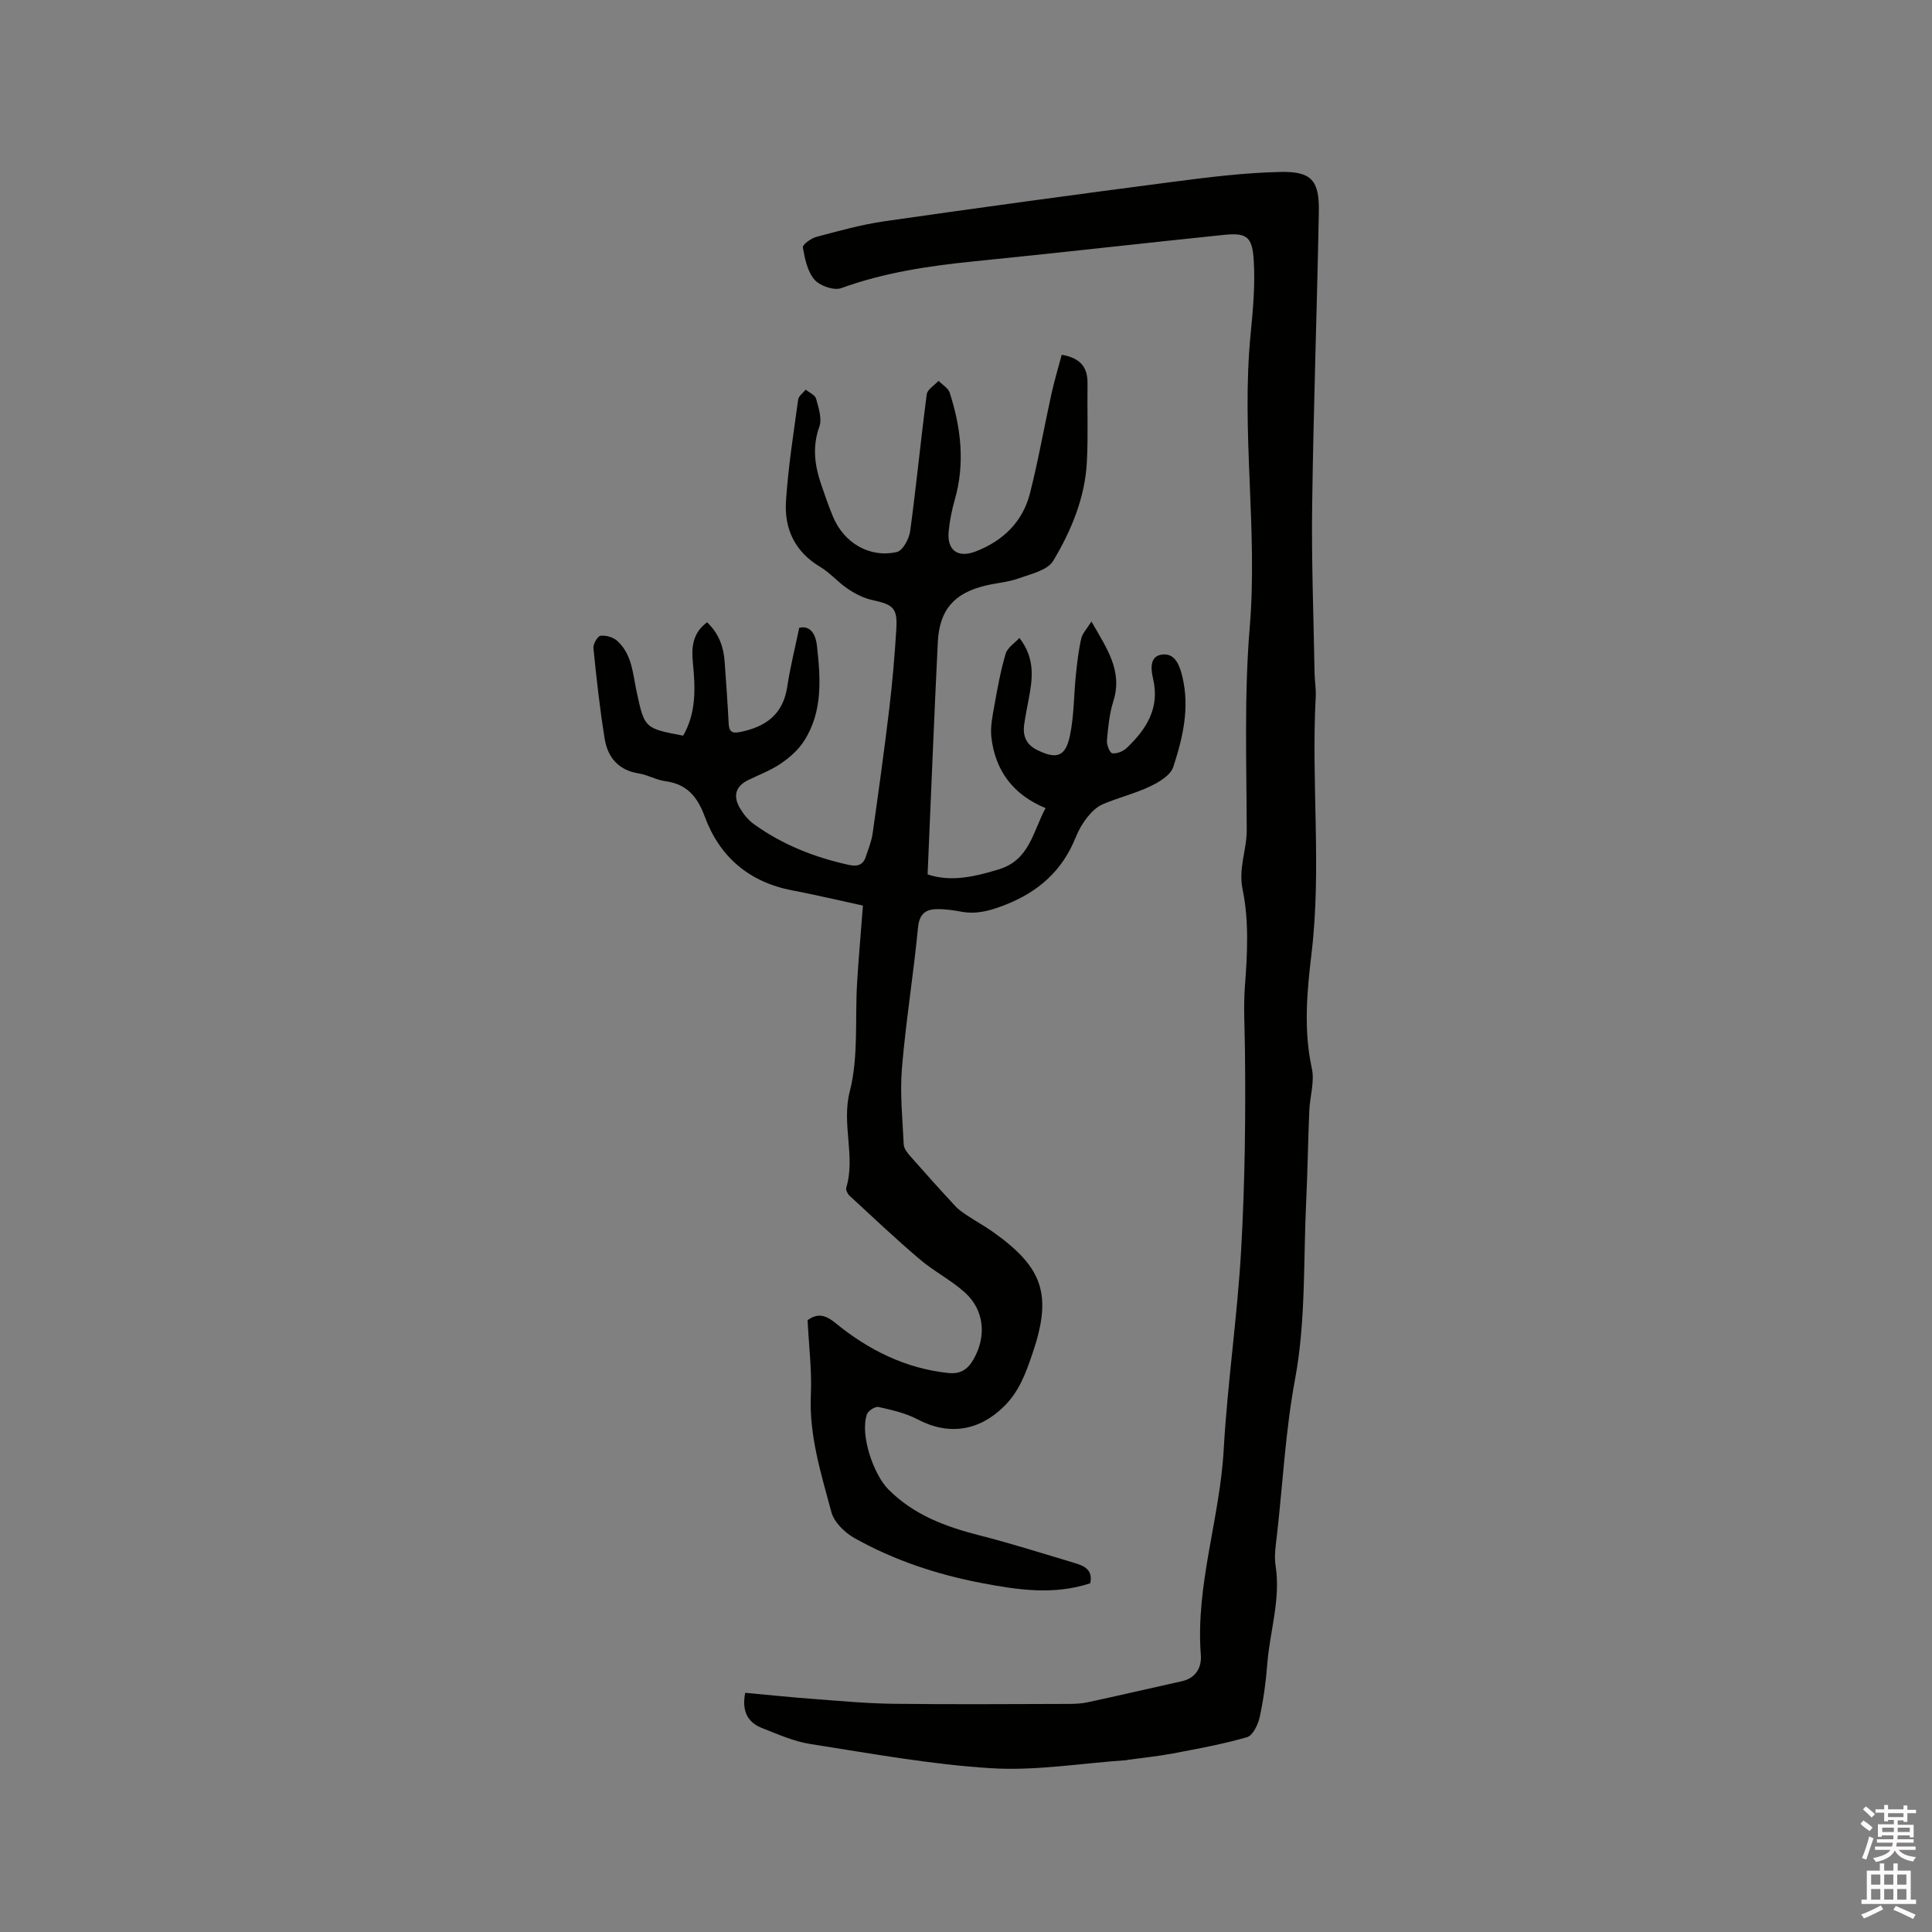
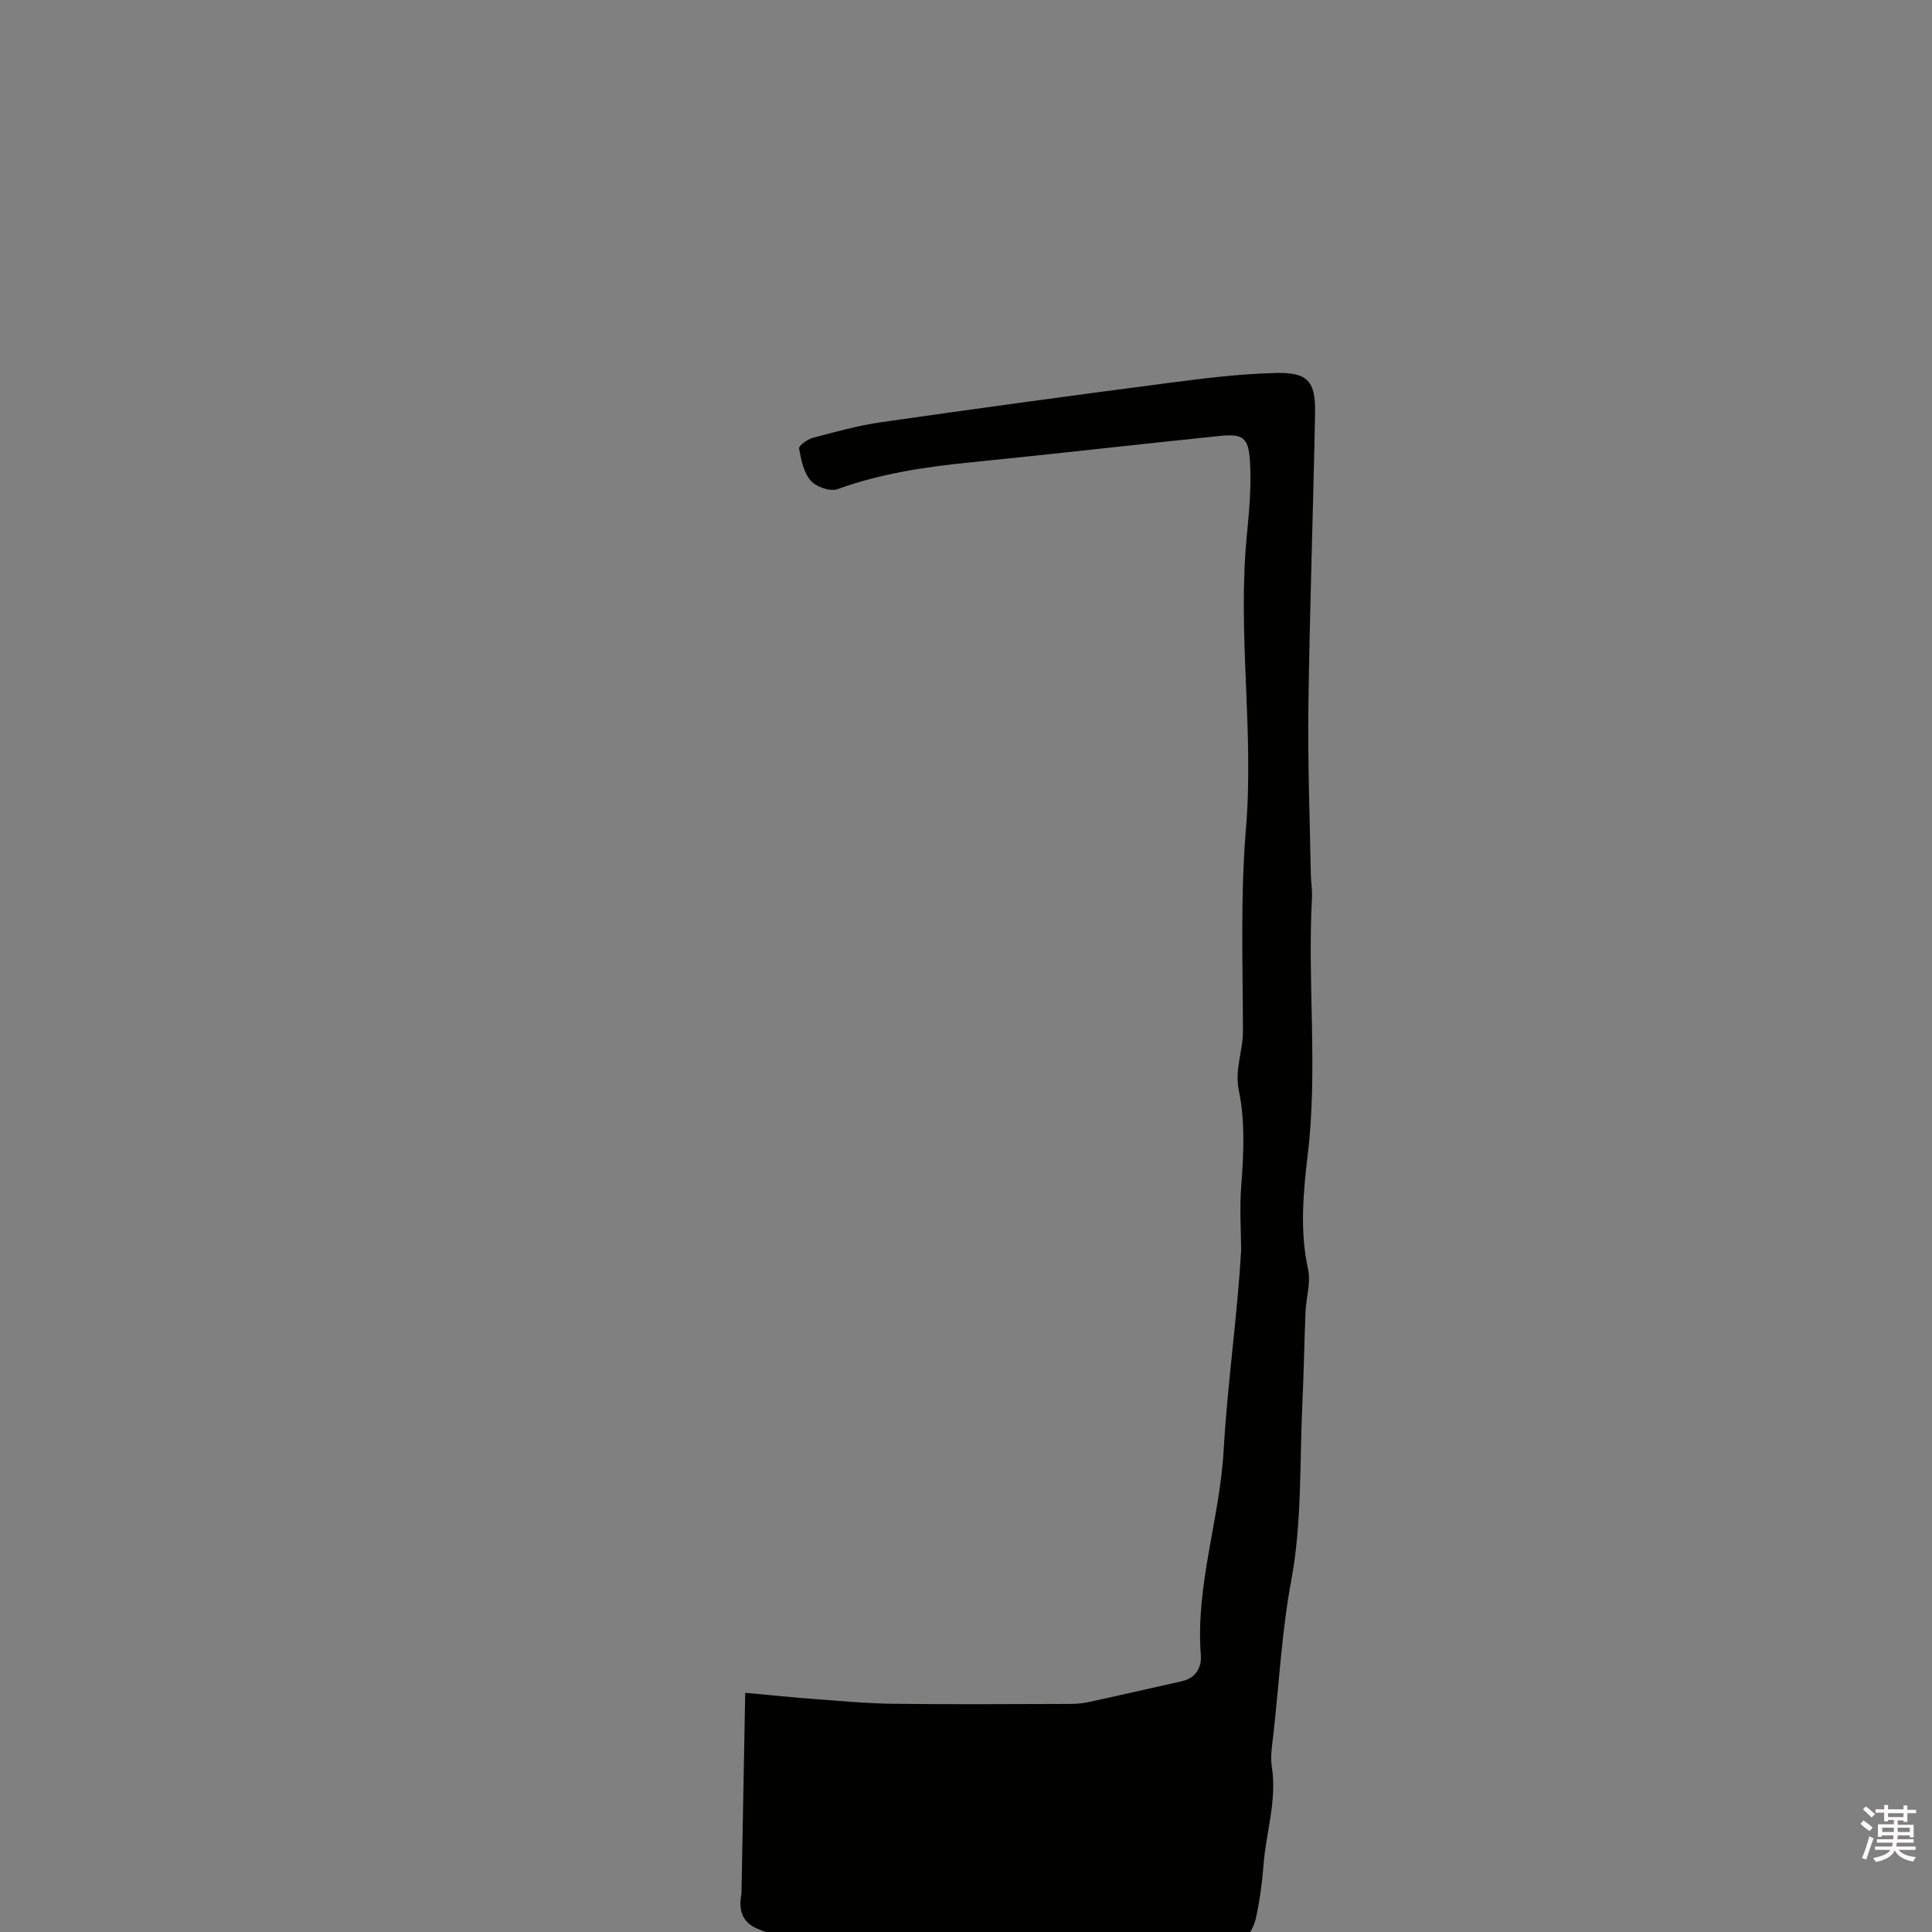
<svg xmlns="http://www.w3.org/2000/svg" enable-background="new 0 0 400 400" viewBox="0 0 400 400">
  <rect x="0" y="0" width="400" height="400" fill="#808080" stroke="none" />
  <path d="m385.2 377.6.6-.7c.6.4 1.3.9 1.9 1.5l-.6.7c-.8-.5-1.4-1-1.9-1.5zm.3 7.1c.6-1.4 1.1-2.9 1.5-4.5.3.1.6.3.9.4-.5 1.4-1 2.9-1.5 4.4zm.2-10.1.6-.6c.7.5 1.3 1.1 1.9 1.6l-.7.7c-.6-.6-1.2-1.2-1.8-1.7zm8.4-.8h.8v.9h1.8v.7h-1.8v1.8h-.8v-.3h-1.2v.9h3.3v2.6h-.8v-.4h-2.5c0 .3 0 .6-.1.8h3.4v.7h-3.5c0 .3-.1.6-.1.8h4v.7h-3.5c.7.9 1.9 1.3 3.6 1.5-.2.2-.4.5-.6.9-1.9-.3-3.2-1.1-3.8-2.3-.5 1.1-1.8 2-3.9 2.4-.2-.3-.4-.5-.6-.8 1.9-.4 3.1-.9 3.6-1.7h-3.2v-.7h3.5c.1-.2.1-.5.2-.8h-3.3v-.7h3.4c0-.2 0-.5 0-.8h-2.4v.3h-.8v-2.6h3.3v-.9h-1.2v.3h-.8v-1.8h-1.8v-.7h1.8v-.9h.8v.9h3.2zm-4.4 5.5h2.4c0-.3 0-.6 0-.9h-2.4zm1.2-3.1h3.2v-.8h-3.2zm4.4 2.2h-2.4v.9h2.5v-.9z" fill="#fcfafa" />
-   <path d="m389.2 385.8h.9v1.5h1.9v-1.5h.9v1.5h2.7v6h1.1v.9h-11.3v-.9h1.1v-6h2.7zm.2 8.7.5.8c-1.2.6-2.5 1.3-4 1.9-.2-.3-.3-.6-.6-.8 1.6-.6 3-1.3 4.1-1.9zm-2-4.3h1.9v-2.1h-1.9zm0 3.1h1.9v-2.2h-1.9zm2.7-3.1h1.9v-2.1h-1.9zm0 3.1h1.9v-2.2h-1.9zm2.4 1.3c1.4.6 2.7 1.2 4.1 1.8l-.5.9c-1.5-.7-2.8-1.4-4.1-1.9zm2.2-6.5h-1.9v2.1h1.9zm-1.9 5.2h1.9v-2.2h-1.9z" fill="#fcfafa" />
  <g fill="#010100">
-     <path d="m219.82 73.45c4.14.72 5.38 2.81 5.34 6.01-.08 5.36.14 10.73-.13 16.08-.37 7.47-3.22 14.3-6.97 20.57-1.17 1.96-4.62 2.72-7.16 3.64-2.17.78-4.56.94-6.82 1.48-6.55 1.57-9.59 5.02-9.92 11.76-.78 15.87-1.4 31.75-2.11 48.04 4.84 1.64 9.74.48 14.75-1.04 6.36-1.93 7.06-7.82 9.67-12.68-6.69-2.76-10.43-7.73-11.22-14.7-.24-2.14.24-4.4.63-6.56.64-3.59 1.29-7.21 2.33-10.7.37-1.26 1.86-2.19 2.85-3.27 3.27 4.2 2.74 8.37 1.94 12.57-.34 1.77-.69 3.54-.95 5.32-.34 2.33.39 4.16 2.61 5.27 4.06 2.03 5.94 1.48 6.86-2.94.86-4.11.8-8.4 1.23-12.6.26-2.51.55-5.04 1.11-7.5.24-1.08 1.18-2.01 2.11-3.52 3.19 5.59 6.53 10.22 4.53 16.52-.82 2.59-1.08 5.39-1.32 8.12-.08.89.6 2.57 1.1 2.64.94.13 2.26-.4 2.99-1.1 4.08-3.88 6.9-8.26 5.46-14.35-.48-2.01-.77-4.87 2.16-5.02 2.4-.12 3.32 2.19 3.9 4.59 1.57 6.51.09 12.69-1.88 18.72-.56 1.71-2.94 3.14-4.81 4.02-3.14 1.49-6.59 2.33-9.79 3.69-1.24.53-2.35 1.63-3.21 2.71-.98 1.23-1.79 2.66-2.38 4.12-2.75 6.88-7.66 11.27-14.55 13.98-3.08 1.21-5.93 2.04-9.18 1.43-1.55-.29-3.14-.52-4.72-.53-2.5-.02-3.92.83-4.21 3.84-.93 9.7-2.51 19.34-3.32 29.05-.44 5.24.11 10.58.37 15.87.04.82.74 1.7 1.34 2.38 3.08 3.5 6.2 6.98 9.37 10.39.77.83 1.78 1.47 2.73 2.1 1.58 1.05 3.27 1.97 4.82 3.06 10.71 7.53 12.56 13.21 8.31 25.57-1.33 3.88-2.68 7.61-5.81 10.7-5.1 5.04-11.38 6.12-17.9 2.68-2.47-1.3-5.33-1.94-8.09-2.56-.68-.15-2.14.78-2.39 1.51-1.49 4.26 1.39 12.51 4.45 15.57 5.34 5.35 11.93 7.74 19 9.54 6.56 1.67 13.02 3.74 19.51 5.67 2 .6 3.87 1.39 3.27 4.21-7.56 2.5-15.08 1.37-22.59-.07-9.21-1.77-18.05-4.7-26.23-9.29-2.01-1.13-4.22-3.29-4.78-5.4-2.12-7.94-4.63-15.83-4.24-24.29.23-5.04-.42-10.11-.68-15.42 1.86-1.33 3.42-1.33 5.74.56 6.8 5.57 14.51 9.45 23.46 10.38 2.46.25 3.97-.76 5.15-2.82 2.73-4.76 2.27-10.23-1.81-13.88-2.86-2.56-6.4-4.36-9.33-6.86-4.97-4.22-9.71-8.71-14.5-13.13-.42-.39-.84-1.23-.7-1.69 1.96-6.54-1.03-13.1.73-19.94 1.83-7.13 1.06-14.93 1.51-22.43.31-5.18.78-10.35 1.21-16.03-4.82-1.04-9.71-2.21-14.65-3.15-8.9-1.7-15-6.92-18.07-15.21-1.56-4.22-3.71-6.79-8.22-7.4-1.86-.25-3.61-1.31-5.47-1.6-4.19-.65-6.42-3.31-7.05-7.13-1.02-6.24-1.7-12.54-2.34-18.83-.08-.84.87-2.47 1.48-2.54 1.12-.14 2.63.3 3.47 1.07 3.04 2.77 3.2 6.76 3.99 10.47 1.64 7.64 1.67 7.63 9.64 9.14 2.75-4.76 2.53-9.92 2.01-15.12-.31-3.14-.08-6.12 2.94-8.35 2.48 2.35 3.44 5.14 3.65 8.27.29 4.22.61 8.44.82 12.67.09 1.73.7 2.12 2.41 1.77 5.25-1.07 8.85-3.62 9.71-9.32.61-4.03 1.61-8.01 2.49-12.25 2.61-.61 3.47 1.86 3.67 3.7.75 6.75 1.25 13.64-2.67 19.73-1.18 1.84-2.97 3.43-4.8 4.67-2.08 1.42-4.51 2.32-6.79 3.44-2.67 1.31-3.11 3.37-1.7 5.78.73 1.24 1.71 2.46 2.87 3.3 5.92 4.28 12.58 6.91 19.7 8.47 1.72.37 2.93.07 3.5-1.68.52-1.6 1.19-3.19 1.42-4.84 1.22-8.59 2.41-17.18 3.44-25.79.65-5.46 1.12-10.95 1.46-16.45.27-4.44-.58-5.12-5.02-6.09-1.77-.39-3.52-1.3-5.04-2.32-2.02-1.35-3.64-3.31-5.71-4.54-5.24-3.12-7.44-7.89-7.07-13.6.45-7.04 1.57-14.04 2.52-21.04.1-.74 1.02-1.37 1.56-2.05.75.62 1.94 1.11 2.15 1.87.51 1.88 1.27 4.14.68 5.79-1.52 4.21-.95 8.12.42 12.1.76 2.2 1.51 4.41 2.41 6.56 2.27 5.43 7.6 8.59 13.23 7.29 1.21-.28 2.52-2.72 2.74-4.3 1.28-9.42 2.19-18.9 3.43-28.33.13-1.02 1.6-1.87 2.44-2.8.8.81 2.01 1.49 2.32 2.46 2.34 7.28 3.2 14.66 1.04 22.18-.61 2.13-1.05 4.34-1.26 6.54-.37 3.87 1.87 5.56 5.54 4.16 5.68-2.17 9.77-6.1 11.29-12.04 1.72-6.76 2.92-13.65 4.42-20.46.59-2.73 1.41-5.42 2.16-8.24z" />
-     <path d="m154.29 350.48c4.87.44 9.48.93 14.11 1.27 5.48.41 10.98.93 16.47 1 12.09.15 24.17.06 36.26.03 1.37 0 2.77-.06 4.1-.35 6.5-1.4 12.97-2.91 19.46-4.35 2.94-.65 4.12-2.92 3.93-5.41-1.12-14.47 3.93-28.22 4.73-42.48.78-13.85 2.84-27.63 3.62-41.48s.95-27.75.78-41.62c-.05-4.38-.33-8.69.01-13.11.5-6.56.84-13.39-.48-19.76-.93-4.51.85-8.21.84-12.32-.03-13.99-.54-28.05.62-41.96 1.69-20.3-1.8-40.53.19-60.78.5-5.13.97-10.34.63-15.46-.32-4.82-1.56-5.54-6.28-5.06-17.18 1.77-34.33 3.74-51.51 5.46-9.4.94-18.66 2.31-27.62 5.56-1.5.54-4.42-.48-5.53-1.77-1.46-1.7-1.99-4.34-2.4-6.67-.1-.56 1.7-1.88 2.81-2.18 4.68-1.24 9.37-2.55 14.15-3.24 19.81-2.84 39.64-5.55 59.49-8.13 7.44-.97 14.93-1.91 22.42-2.07 6.5-.14 8.08 1.79 7.96 8.3-.38 20.24-1.11 40.48-1.38 60.72-.16 11.61.3 23.22.5 34.83.03 1.59.32 3.18.24 4.76-.97 17.73 1.25 35.49-.88 53.25-.93 7.79-1.67 15.77.07 23.73.61 2.77-.41 5.88-.53 8.83-.26 6.24-.34 12.48-.64 18.72-.59 12.27-.06 24.76-2.29 36.73-1.99 10.69-2.53 21.39-3.73 32.07-.25 2.21-.65 4.5-.31 6.65 1.09 6.97-1.22 13.6-1.73 20.39-.28 3.69-.79 7.38-1.58 10.99-.34 1.53-1.42 3.76-2.62 4.1-5.03 1.45-10.21 2.39-15.37 3.37-3.08.58-6.21.89-9.32 1.32-.1.01-.21.06-.31.07-9.33.63-18.71 2.23-27.96 1.66-12.53-.77-24.99-3.07-37.43-5.01-3.4-.53-6.68-2-9.92-3.27-3.06-1.17-4.33-3.52-3.57-7.33z" />
+     <path d="m154.29 350.48c4.87.44 9.48.93 14.11 1.27 5.48.41 10.98.93 16.47 1 12.09.15 24.17.06 36.26.03 1.37 0 2.77-.06 4.1-.35 6.5-1.4 12.97-2.91 19.46-4.35 2.94-.65 4.12-2.92 3.93-5.41-1.12-14.47 3.93-28.22 4.73-42.48.78-13.85 2.84-27.63 3.62-41.48c-.05-4.38-.33-8.69.01-13.11.5-6.56.84-13.39-.48-19.76-.93-4.51.85-8.21.84-12.32-.03-13.99-.54-28.05.62-41.96 1.69-20.3-1.8-40.53.19-60.78.5-5.13.97-10.34.63-15.46-.32-4.82-1.56-5.54-6.28-5.06-17.18 1.77-34.33 3.74-51.51 5.46-9.4.94-18.66 2.31-27.62 5.56-1.5.54-4.42-.48-5.53-1.77-1.46-1.7-1.99-4.34-2.4-6.67-.1-.56 1.7-1.88 2.81-2.18 4.68-1.24 9.37-2.55 14.15-3.24 19.81-2.84 39.64-5.55 59.49-8.13 7.44-.97 14.93-1.91 22.42-2.07 6.5-.14 8.08 1.79 7.96 8.3-.38 20.24-1.11 40.48-1.38 60.72-.16 11.61.3 23.22.5 34.83.03 1.59.32 3.18.24 4.76-.97 17.73 1.25 35.49-.88 53.25-.93 7.79-1.67 15.77.07 23.73.61 2.77-.41 5.88-.53 8.83-.26 6.24-.34 12.48-.64 18.72-.59 12.27-.06 24.76-2.29 36.73-1.99 10.69-2.53 21.39-3.73 32.07-.25 2.21-.65 4.5-.31 6.65 1.09 6.97-1.22 13.6-1.73 20.39-.28 3.69-.79 7.38-1.58 10.99-.34 1.53-1.42 3.76-2.62 4.1-5.03 1.45-10.21 2.39-15.37 3.37-3.08.58-6.21.89-9.32 1.32-.1.01-.21.06-.31.07-9.33.63-18.71 2.23-27.96 1.66-12.53-.77-24.99-3.07-37.43-5.01-3.4-.53-6.68-2-9.92-3.27-3.06-1.17-4.33-3.52-3.57-7.33z" />
  </g>
</svg>